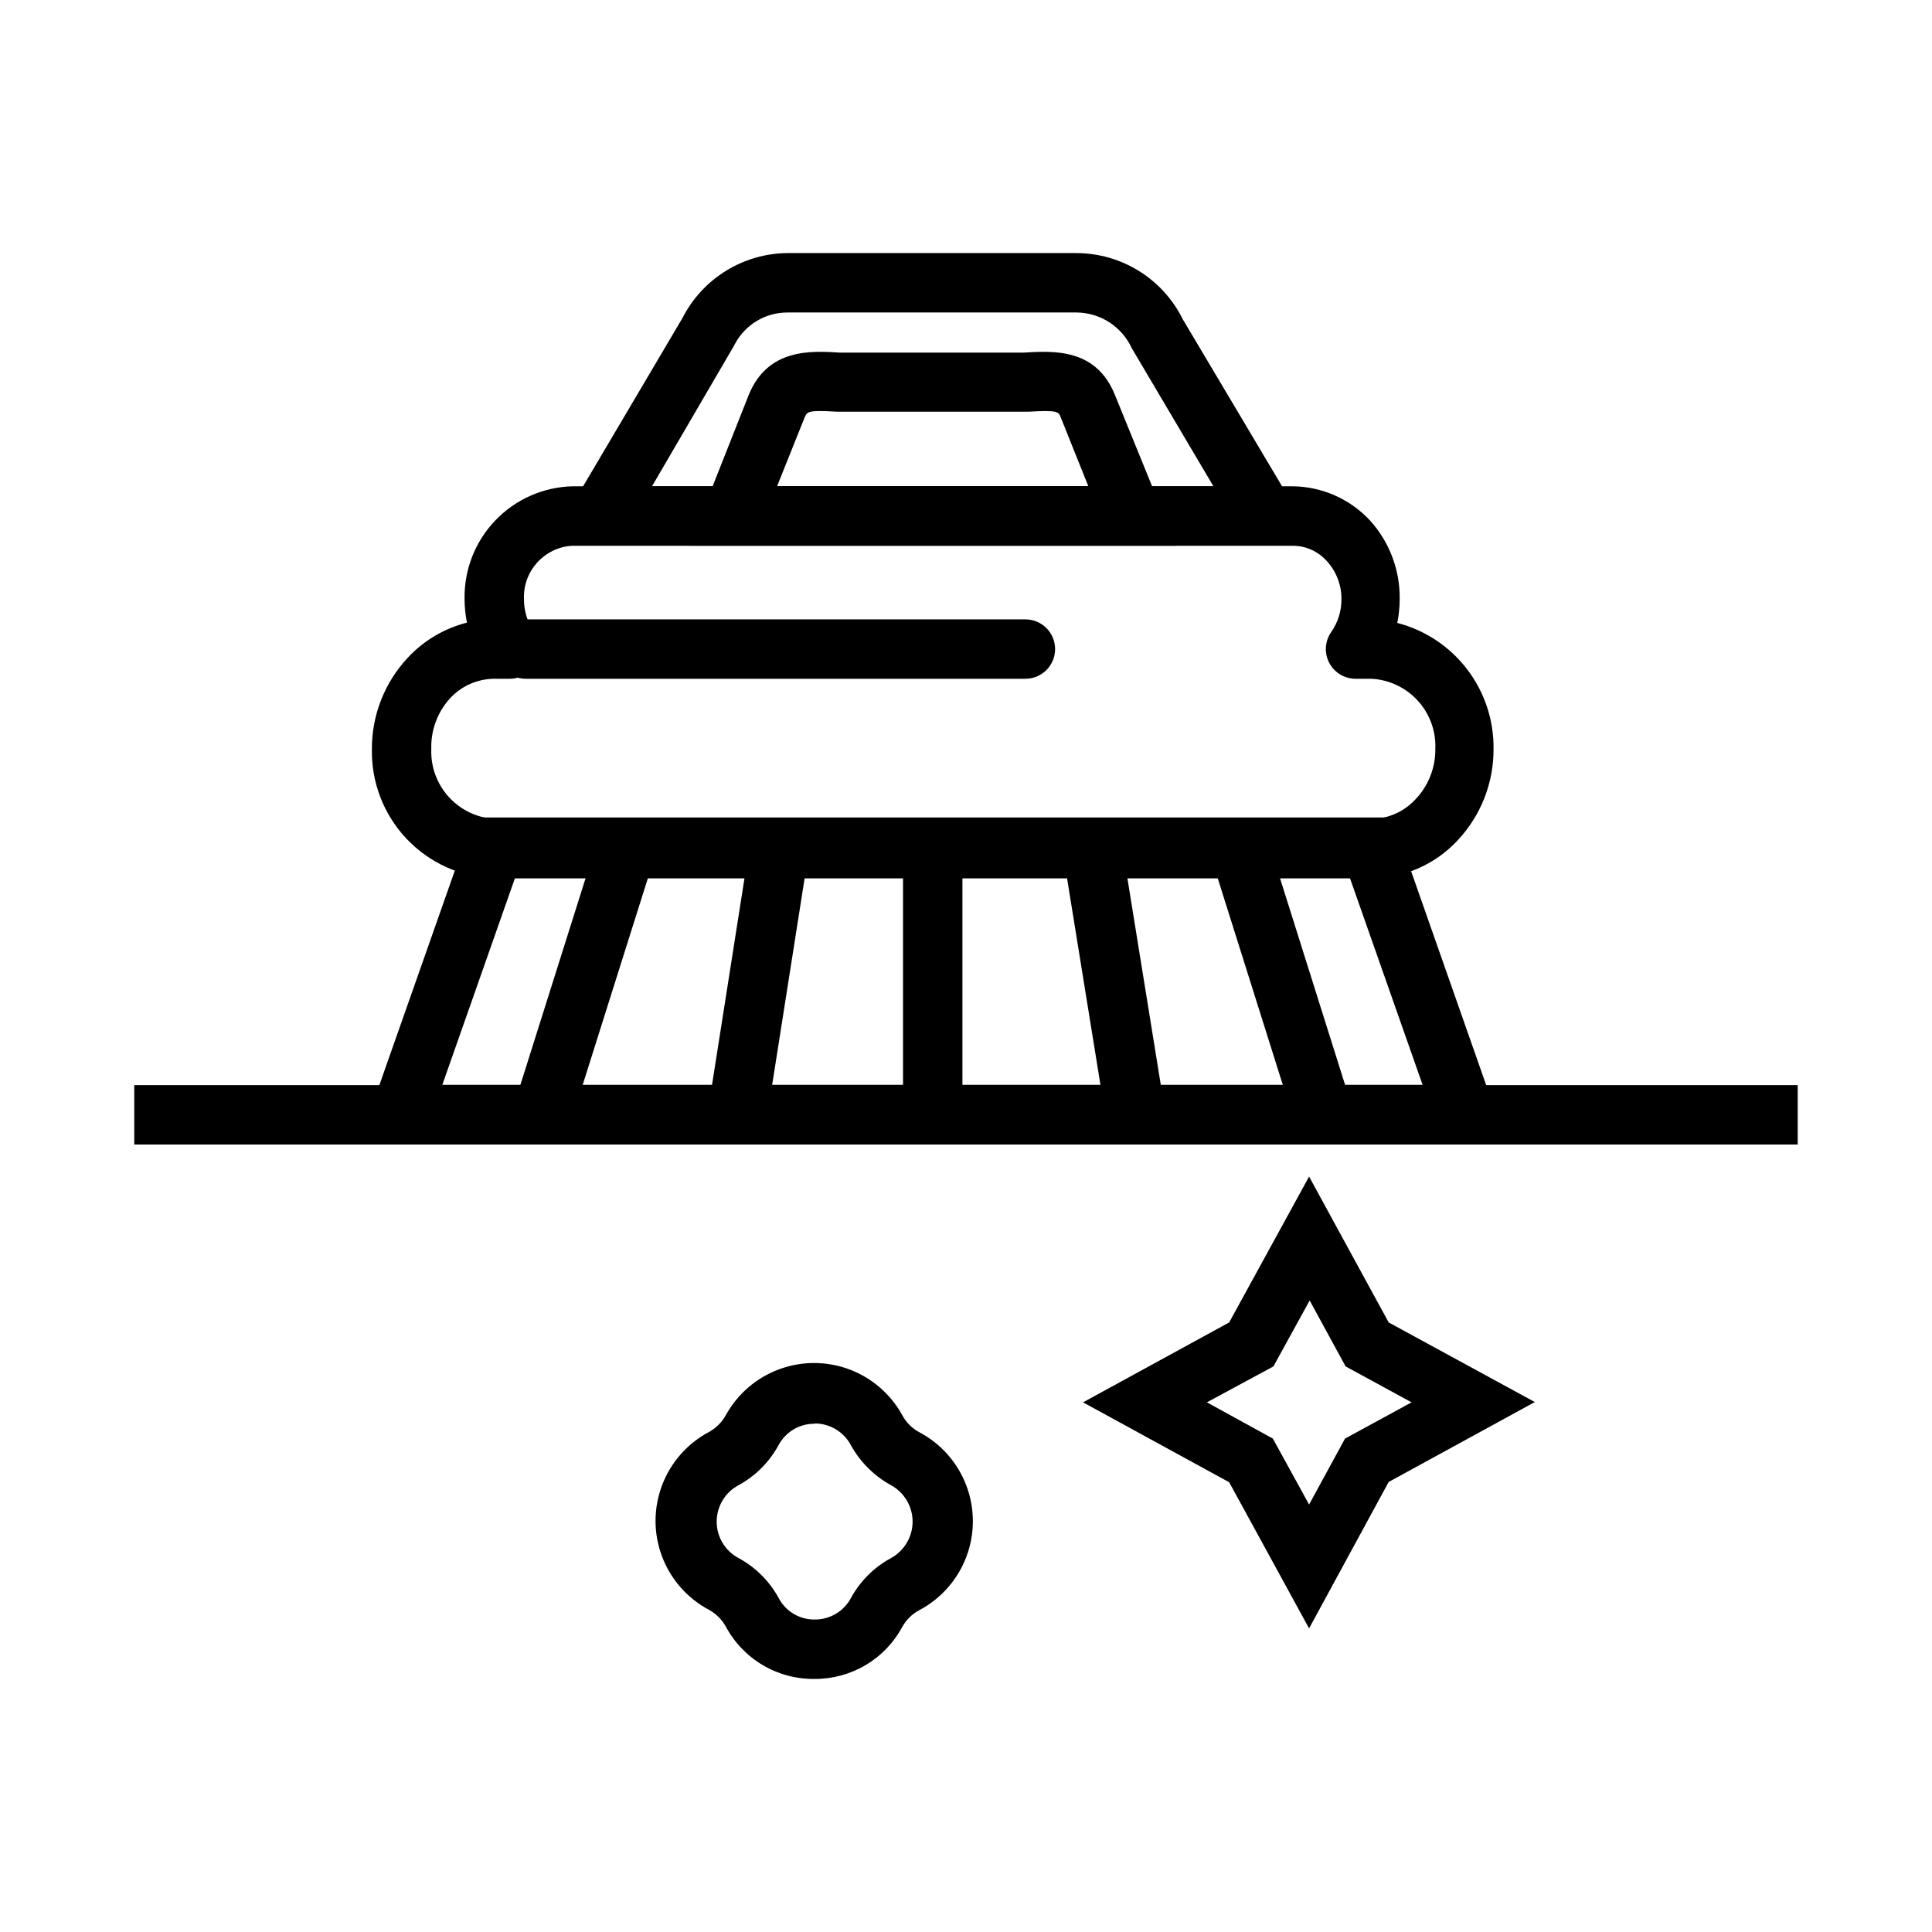
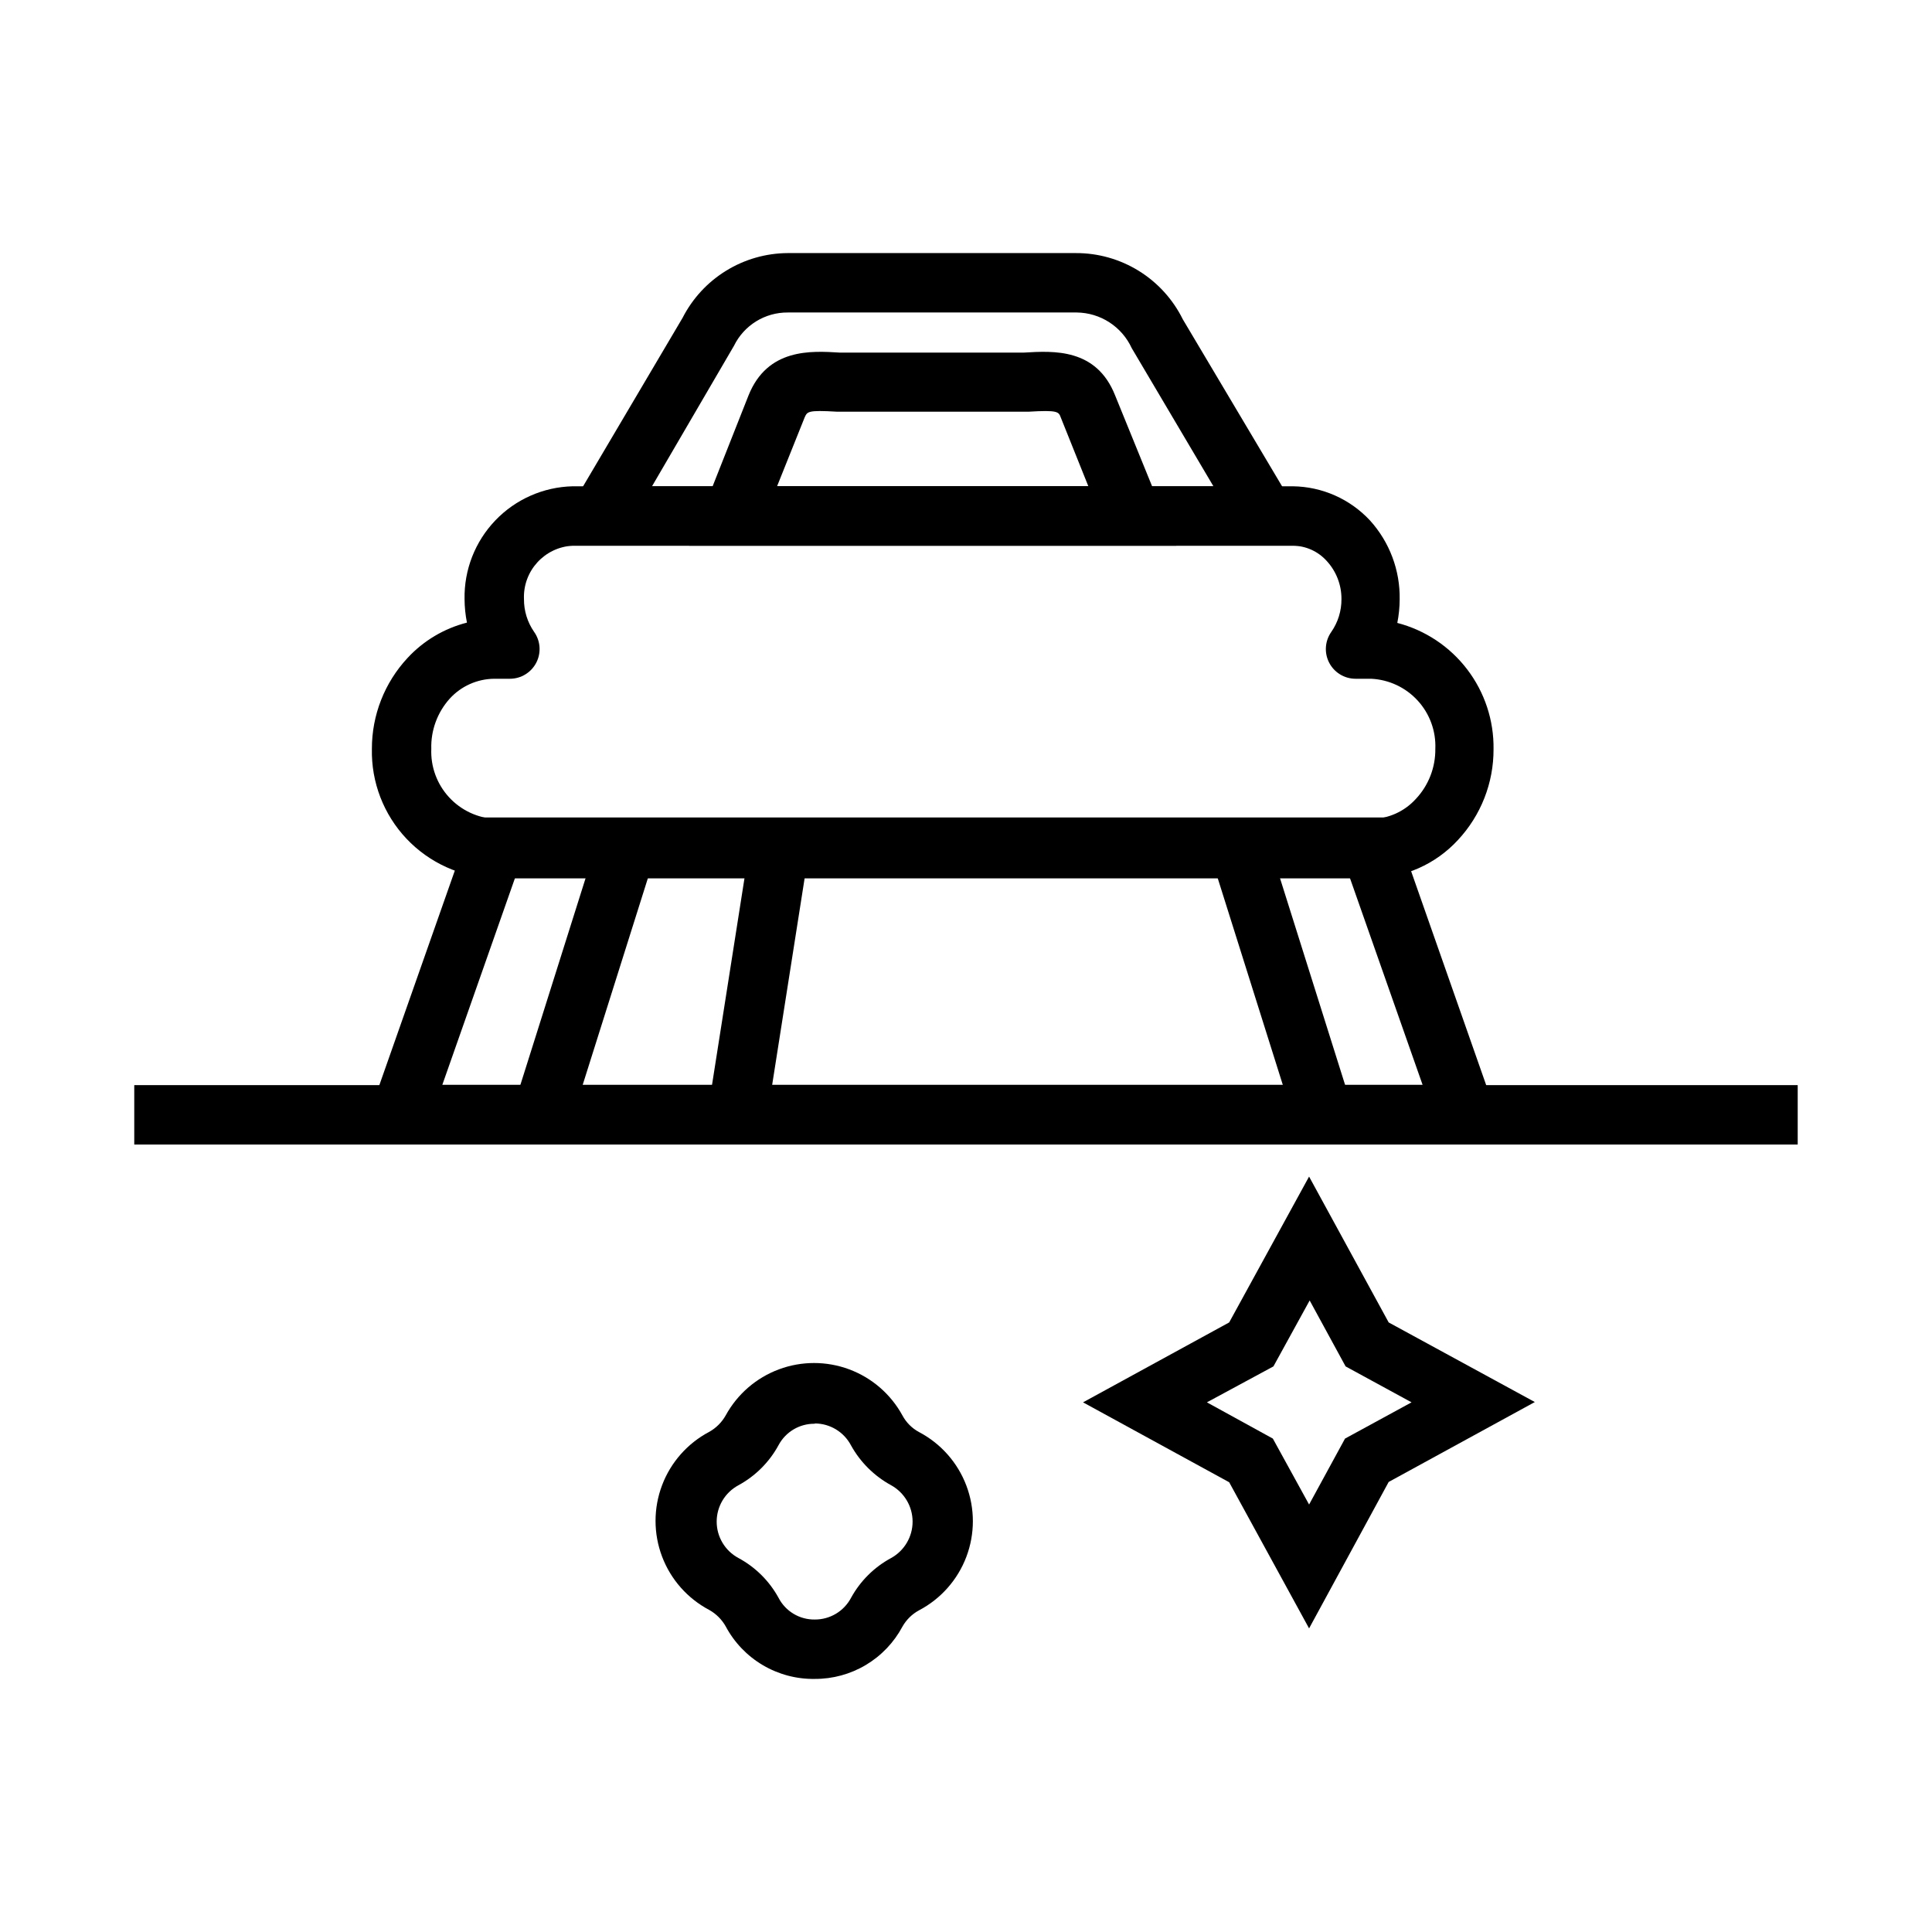
<svg xmlns="http://www.w3.org/2000/svg" fill="#000000" width="800px" height="800px" version="1.1" viewBox="144 144 512 512">
  <g>
    <path d="m455.73 288.61h-129.1l15.742-39.832c5.039-12.516 16.531-11.809 24.168-11.336h48.805c7.871-0.473 19.207-1.18 24.168 11.336zm-105.8-15.742h82.496l-7.32-18.262c-0.551-1.496-0.789-1.969-8.582-1.496h-6.219l-38.254-0.004h-6.219c-7.871-0.473-7.871 0-8.582 1.496z" />
    <path d="m493.12 288.61h-203.89l35.66-60.379c2.629-5.141 6.613-9.457 11.531-12.484 4.914-3.027 10.566-4.644 16.336-4.676h76.359c5.894-0.02 11.672 1.617 16.684 4.719 5.008 3.106 9.047 7.551 11.656 12.836zm-176.33-15.742h148.78l-21.648-36.605c-1.285-2.793-3.336-5.164-5.914-6.836s-5.578-2.578-8.652-2.613h-76.594c-2.965-0.02-5.875 0.797-8.395 2.356-2.519 1.562-4.551 3.801-5.852 6.461z" />
    <path d="m507.37 376.78h-232.38c-8.832-0.309-17.191-4.086-23.262-10.508-6.066-6.422-9.363-14.98-9.172-23.816-0.016-8.934 3.359-17.543 9.445-24.086 4.234-4.578 9.703-7.832 15.746-9.371-0.41-2.047-0.621-4.129-0.633-6.219-0.145-7.758 2.785-15.262 8.156-20.867 5.367-5.609 12.738-8.859 20.5-9.043h190.82c7.773 0.09 15.172 3.359 20.469 9.051 5.191 5.727 8.004 13.211 7.871 20.941-0.012 2.086-0.223 4.168-0.629 6.219 7.383 1.918 13.906 6.258 18.531 12.324 4.621 6.062 7.078 13.504 6.973 21.129 0.035 8.941-3.344 17.555-9.445 24.09-5.922 6.43-14.246 10.105-22.988 10.156zm-232.38-52.902c-4.5 0.035-8.781 1.949-11.809 5.273-3.277 3.644-5.027 8.41-4.883 13.305-0.191 4.715 1.488 9.312 4.676 12.793 3.184 3.481 7.617 5.562 12.328 5.785h232.07c4.5-0.035 8.781-1.945 11.809-5.273 3.394-3.594 5.254-8.363 5.195-13.305 0.195-4.715-1.484-9.312-4.672-12.793-3.184-3.481-7.617-5.559-12.332-5.785h-4.172c-2.938-0.012-5.625-1.664-6.969-4.281-1.34-2.613-1.113-5.762 0.594-8.156 1.762-2.543 2.695-5.566 2.676-8.66 0.027-3.762-1.379-7.391-3.934-10.152-2.297-2.539-5.555-3.996-8.977-4.016h-190.82c-7.461 0.383-13.223 6.703-12.91 14.168-0.02 3.094 0.914 6.117 2.676 8.66 1.707 2.394 1.934 5.543 0.594 8.156-1.344 2.617-4.031 4.269-6.969 4.281z" />
-     <path d="m415.74 323.88h-132.41c-4.348 0-7.871-3.523-7.871-7.871s3.523-7.871 7.871-7.871h132.41c4.348 0 7.871 3.523 7.871 7.871s-3.523 7.871-7.871 7.871z" />
    <path d="m543.35 447.23h-304.33l30.465-86.594h243.48zm-282.13-15.742h259.78l-19.363-55.105h-221.05z" />
    <path d="m280.16 437.04 22.238-70.492 15.016 4.738-22.238 70.492z" />
    <path d="m331.64 438.2 11.082-70.535 15.555 2.445-11.082 70.535z" />
-     <path d="m383.31 368.9h15.742v70.535h-15.742z" />
-     <path d="m425.6 369.45 15.586-2.519 11.426 70.684-15.586 2.519z" />
    <path d="m465.02 371.37 15.016-4.731 22.203 70.504-15.016 4.731z" />
    <path d="m179.58 431.57h440.83v15.742h-440.83z" />
    <path d="m359.93 588.93c-4.836 0.078-9.602-1.184-13.77-3.644-4.164-2.457-7.574-6.016-9.848-10.289-1.02-1.809-2.519-3.305-4.328-4.328-5.766-3.035-10.223-8.07-12.527-14.16-2.309-6.094-2.309-12.82 0-18.91 2.305-6.09 6.762-11.129 12.527-14.16 1.809-1.023 3.309-2.519 4.328-4.332 3.078-5.633 8.082-9.969 14.098-12.211 6.012-2.242 12.633-2.242 18.648 0 6.012 2.242 11.016 6.578 14.094 12.211 1.004 1.871 2.535 3.406 4.41 4.41 5.762 3.031 10.219 8.07 12.527 14.16 2.309 6.094 2.309 12.816 0 18.91-2.309 6.09-6.766 11.129-12.527 14.16-1.852 0.996-3.379 2.5-4.41 4.332-2.246 4.199-5.594 7.711-9.688 10.152-4.09 2.441-8.77 3.719-13.535 3.699zm0-67.621c-4.012-0.059-7.715 2.129-9.605 5.668-2.441 4.496-6.133 8.184-10.625 10.629-3.555 1.906-5.773 5.609-5.773 9.645 0 4.031 2.219 7.738 5.773 9.641 4.488 2.418 8.18 6.082 10.625 10.551 1.852 3.582 5.574 5.809 9.605 5.746 4.023 0.023 7.727-2.191 9.605-5.746 2.449-4.469 6.137-8.133 10.625-10.551 3.508-1.941 5.688-5.633 5.688-9.641 0-4.012-2.18-7.703-5.688-9.645-4.469-2.438-8.156-6.094-10.625-10.547-1.871-3.578-5.57-5.82-9.605-5.828z" />
    <path d="m490.92 575.54-21.176-38.73-38.73-21.176 38.73-21.176 21.176-38.652 21.094 38.652 38.73 21.098-38.73 21.176zm-27.078-59.906 17.477 9.605 9.605 17.477 9.523-17.477 17.629-9.605-17.477-9.523-9.523-17.477-9.605 17.477z" />
  </g>
</svg>